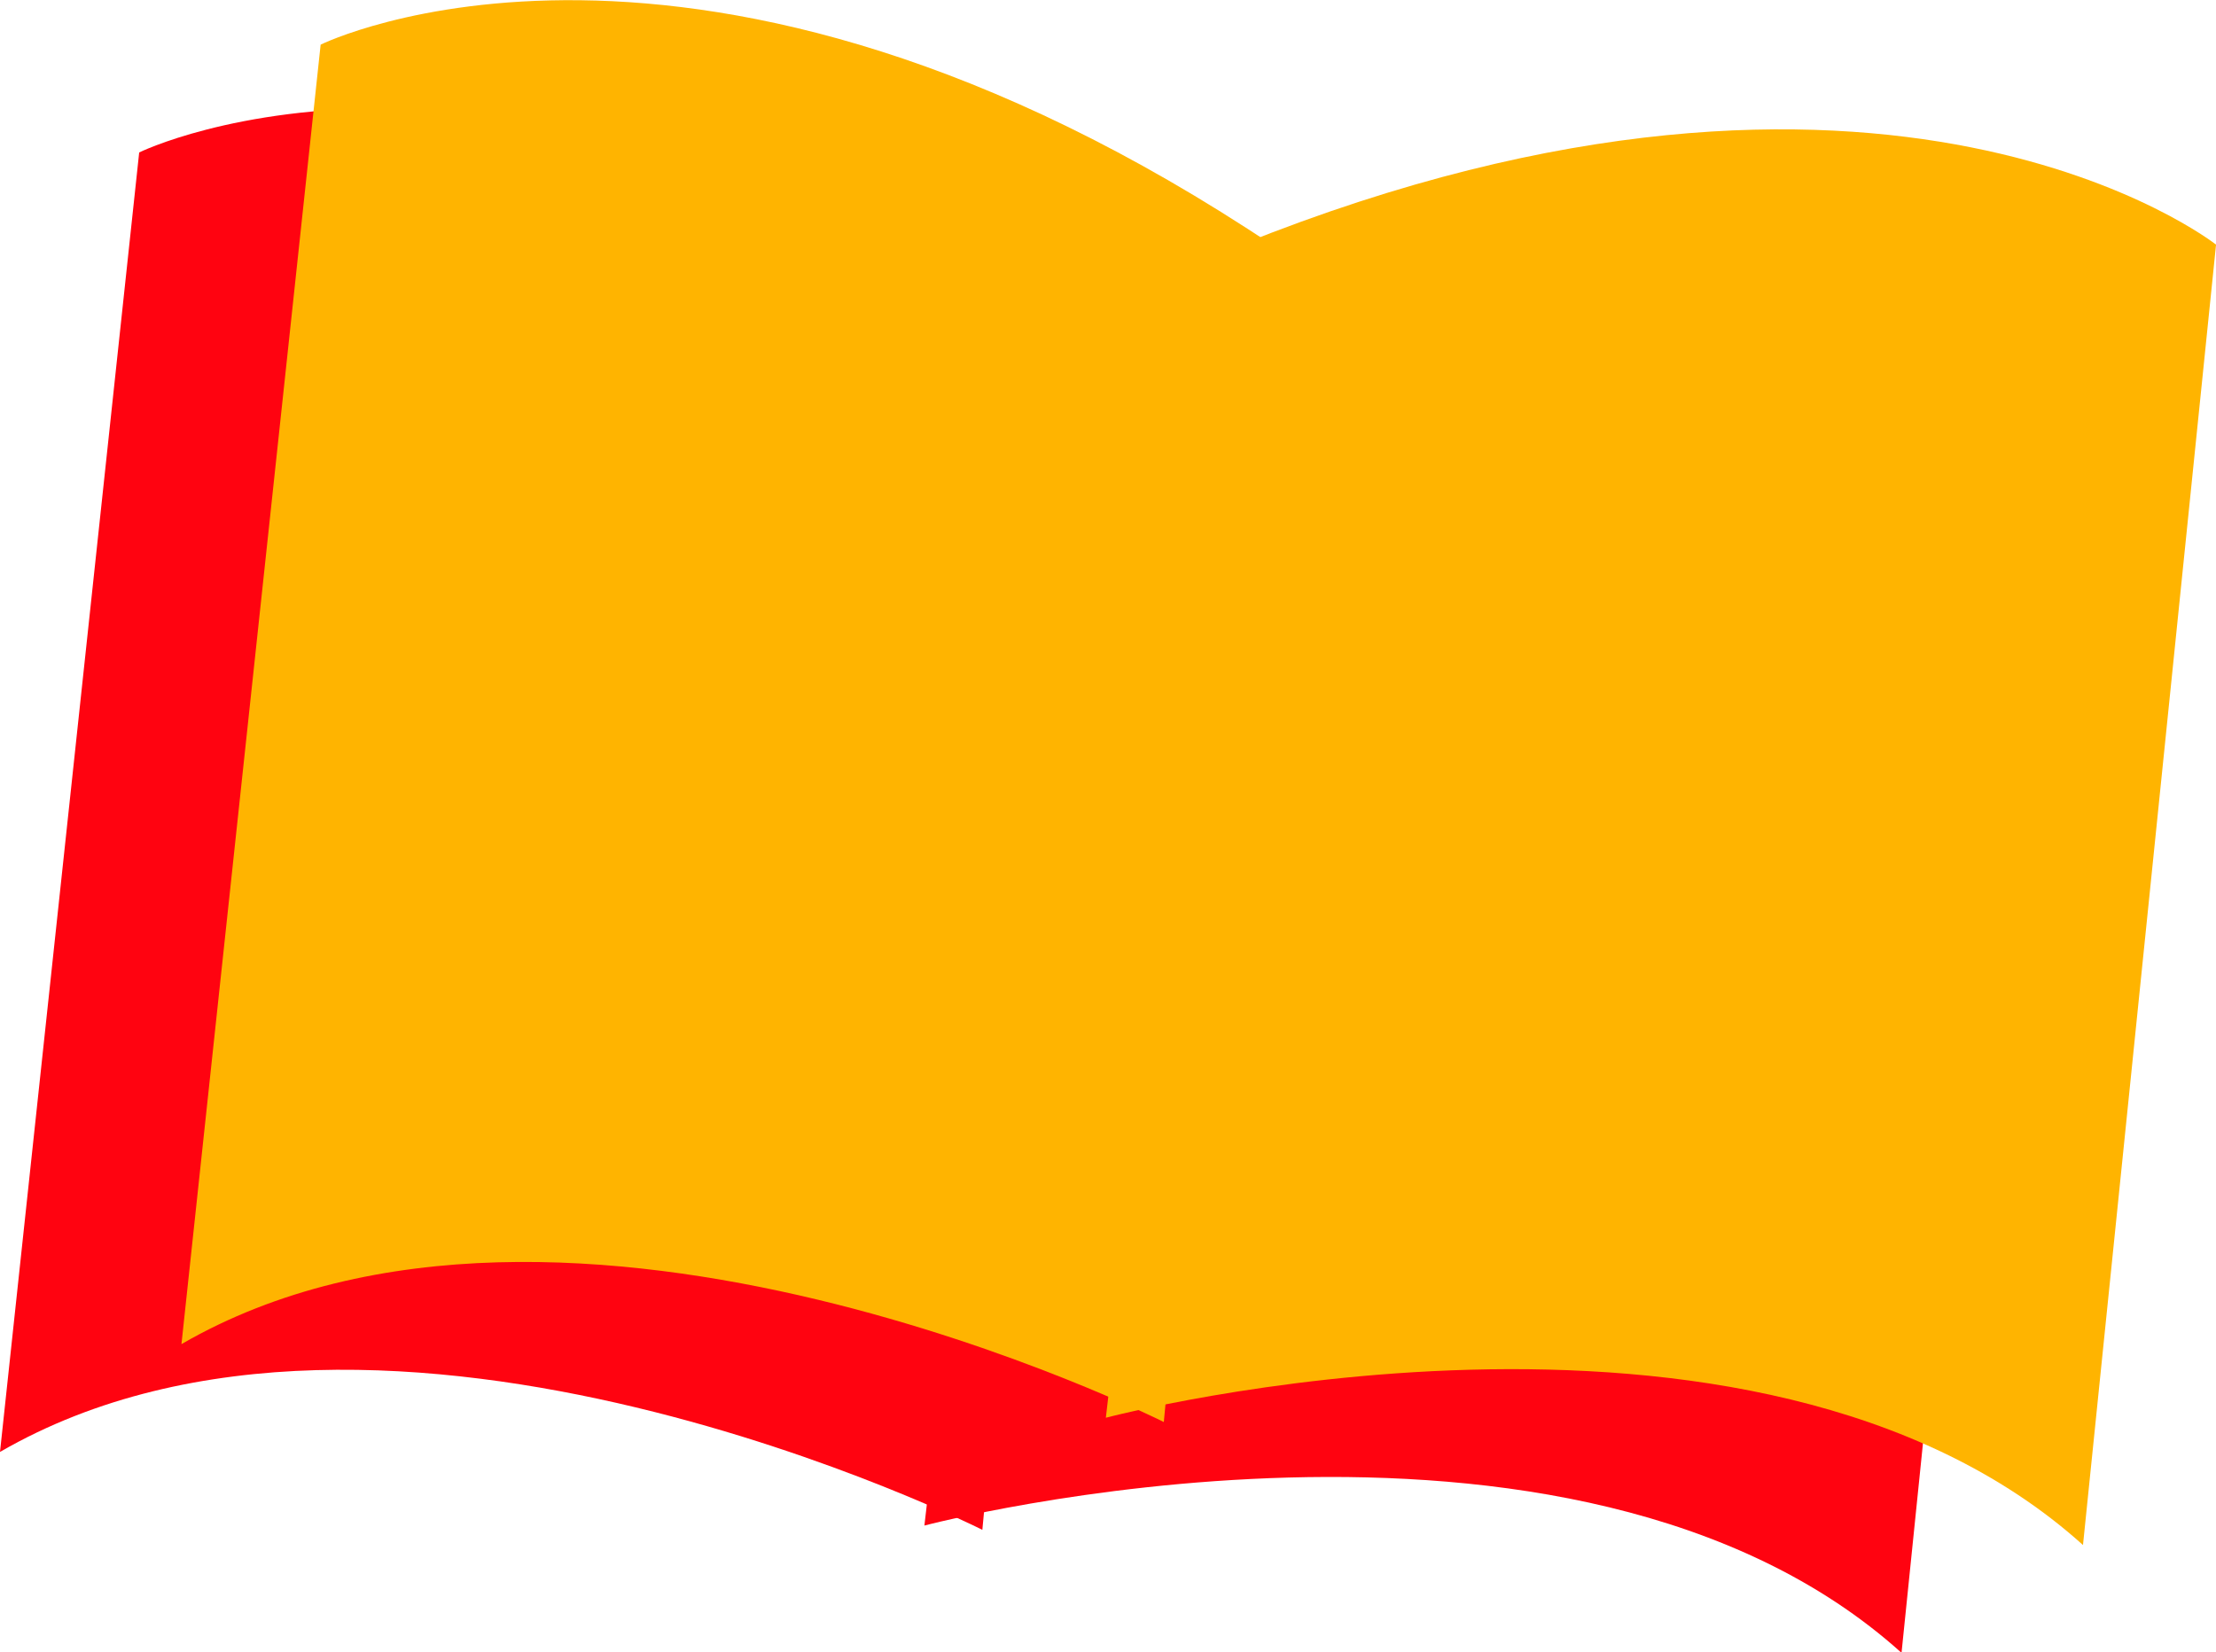
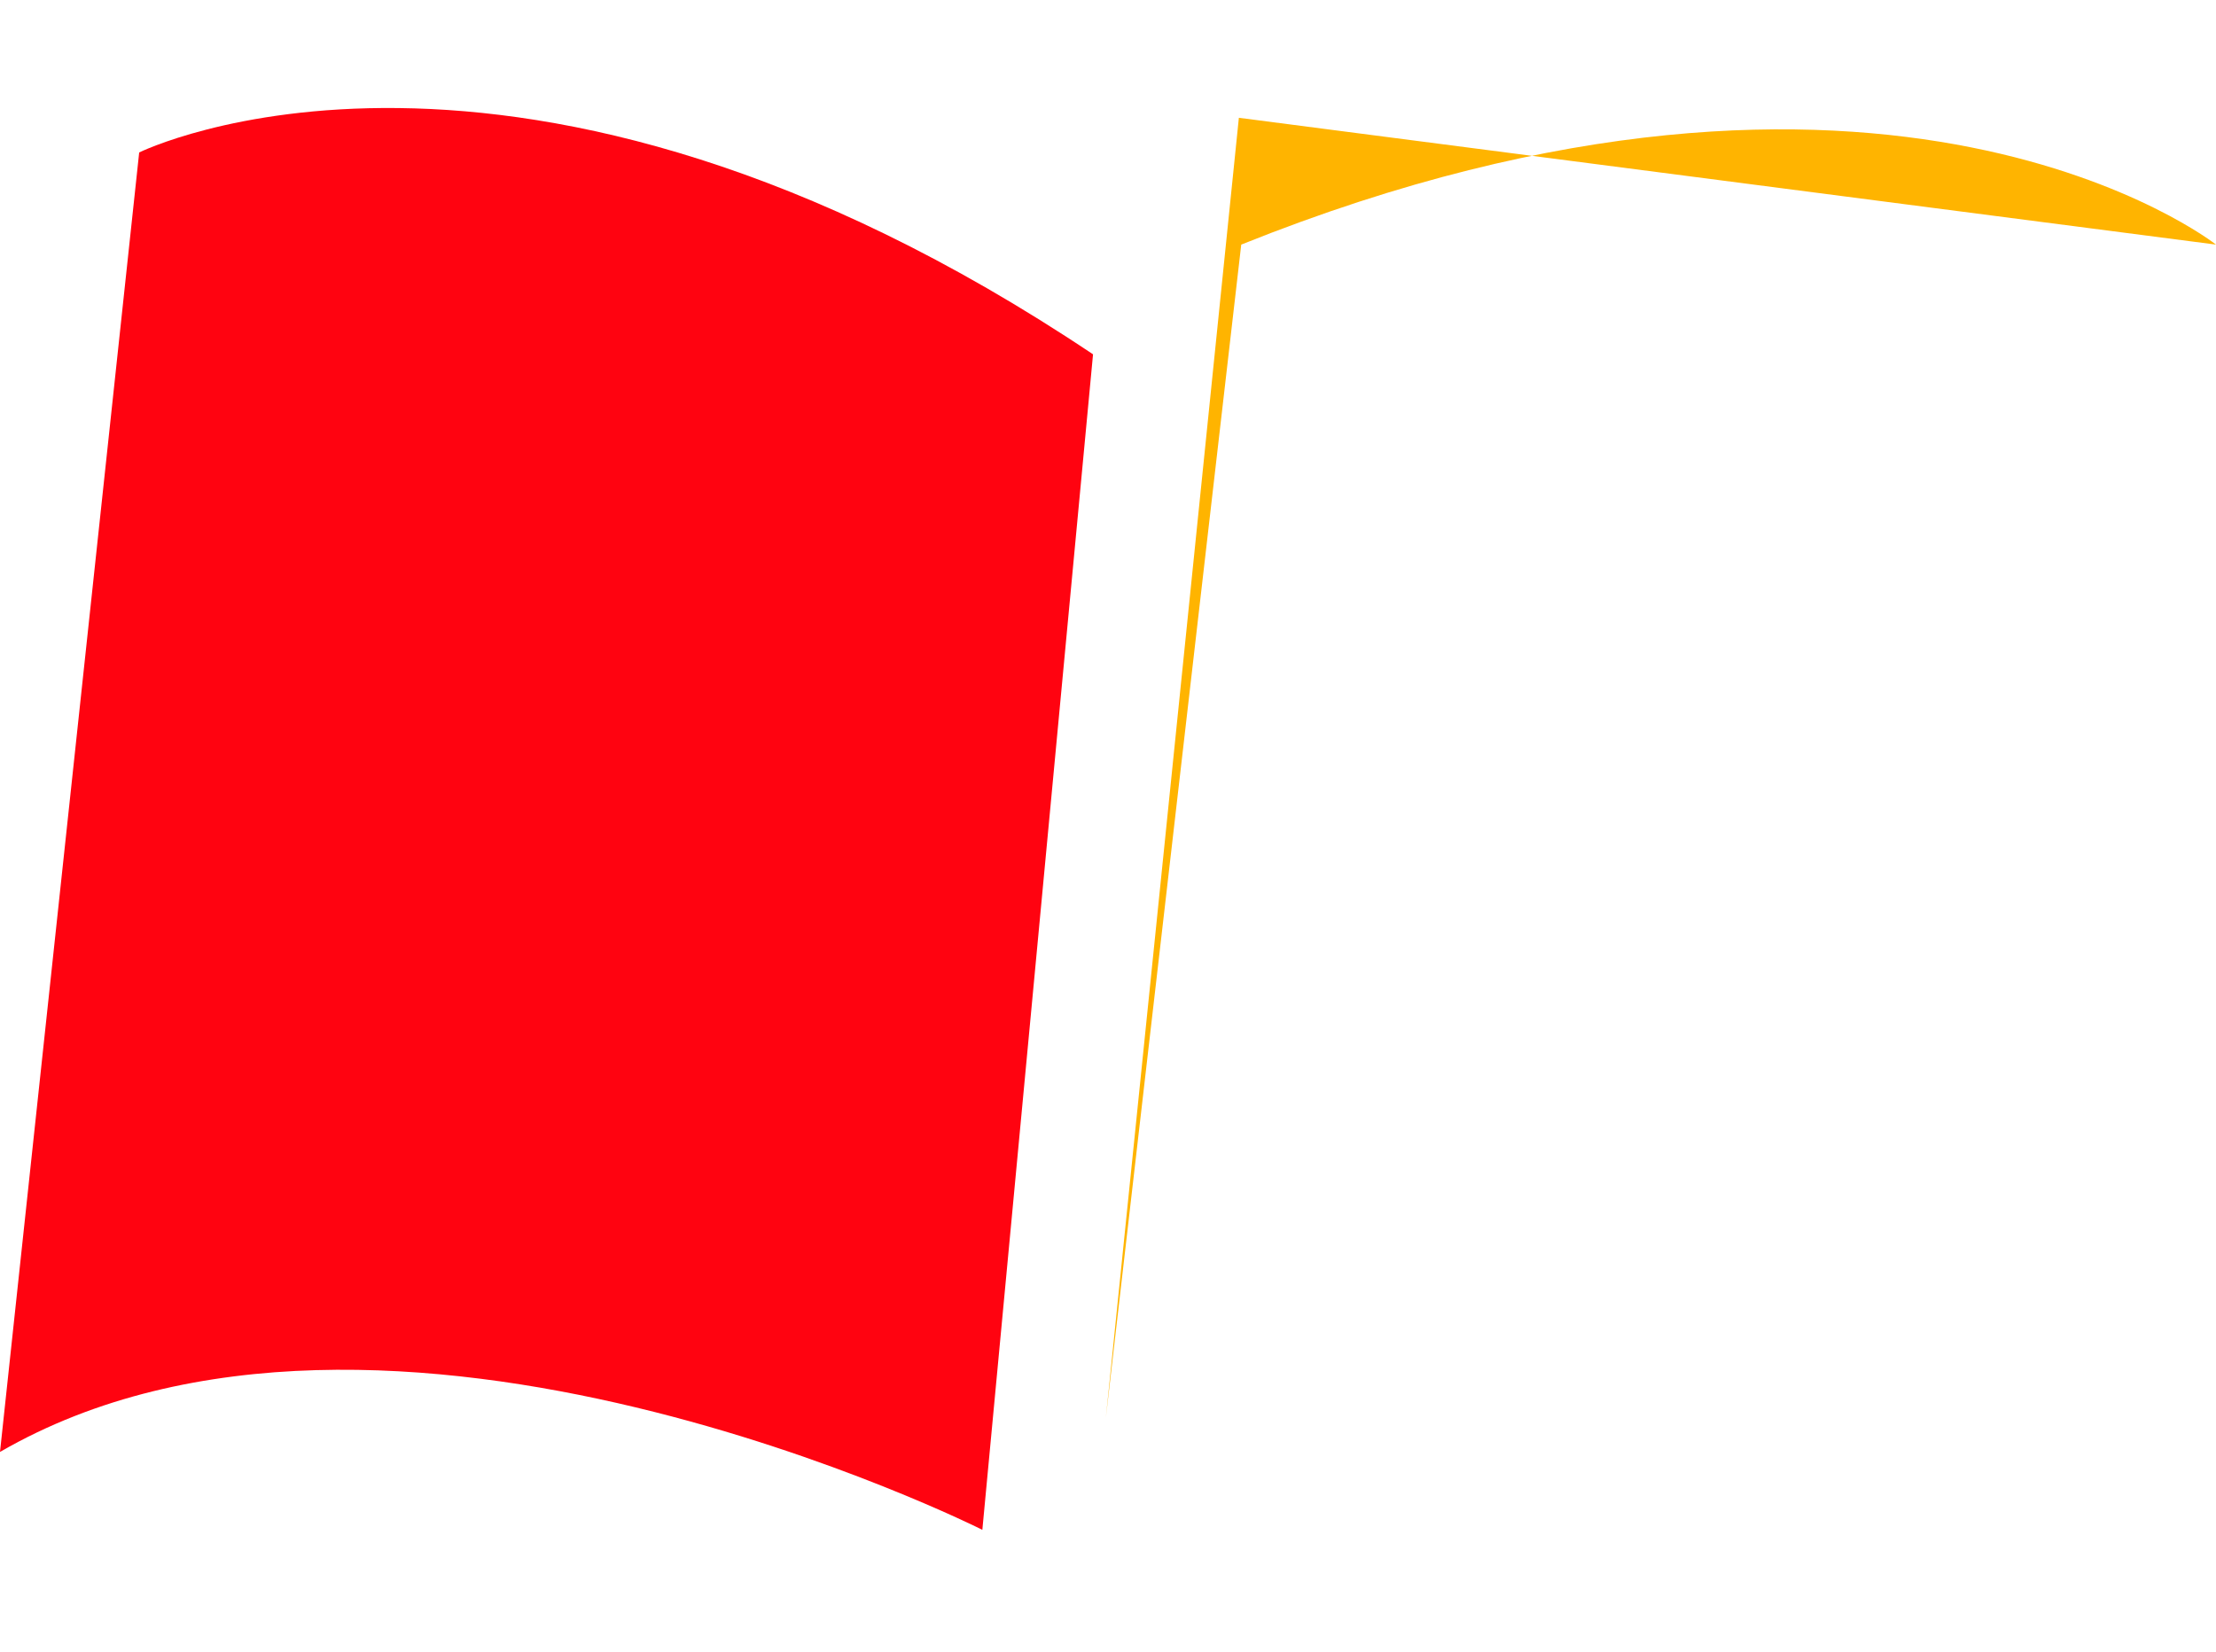
<svg xmlns="http://www.w3.org/2000/svg" id="_レイヤー_2" viewBox="0 0 46.65 34.79">
  <defs>
    <style>.cls-1{fill:#ffb400;}.cls-1,.cls-2{stroke-width:0px;}.cls-2{fill:#ff0310;}</style>
  </defs>
  <g id="HDFD">
-     <path class="cls-2" d="M42.83,7.42s-6.91-5.46-20.52,0l-2.85,24.7s13.61-3.59,20.57,2.68l2.8-27.37Z" />
    <path class="cls-2" d="M2.93,3.21S10.82-.7,23.01,7.46l-2.33,24.75s-12.57-6.33-20.68-1.64L2.93,3.21Z" />
-     <path class="cls-1" d="M46.65,5.15s-6.91-5.46-20.52,0l-2.85,24.7s13.61-3.59,20.57,2.68l2.8-27.37Z" />
-     <path class="cls-1" d="M6.75.94s7.89-3.91,20.08,4.25l-2.33,24.75s-12.57-6.33-20.68-1.64L6.75.94Z" />
+     <path class="cls-1" d="M46.65,5.15s-6.91-5.46-20.52,0l-2.85,24.7l2.8-27.37Z" />
  </g>
</svg>